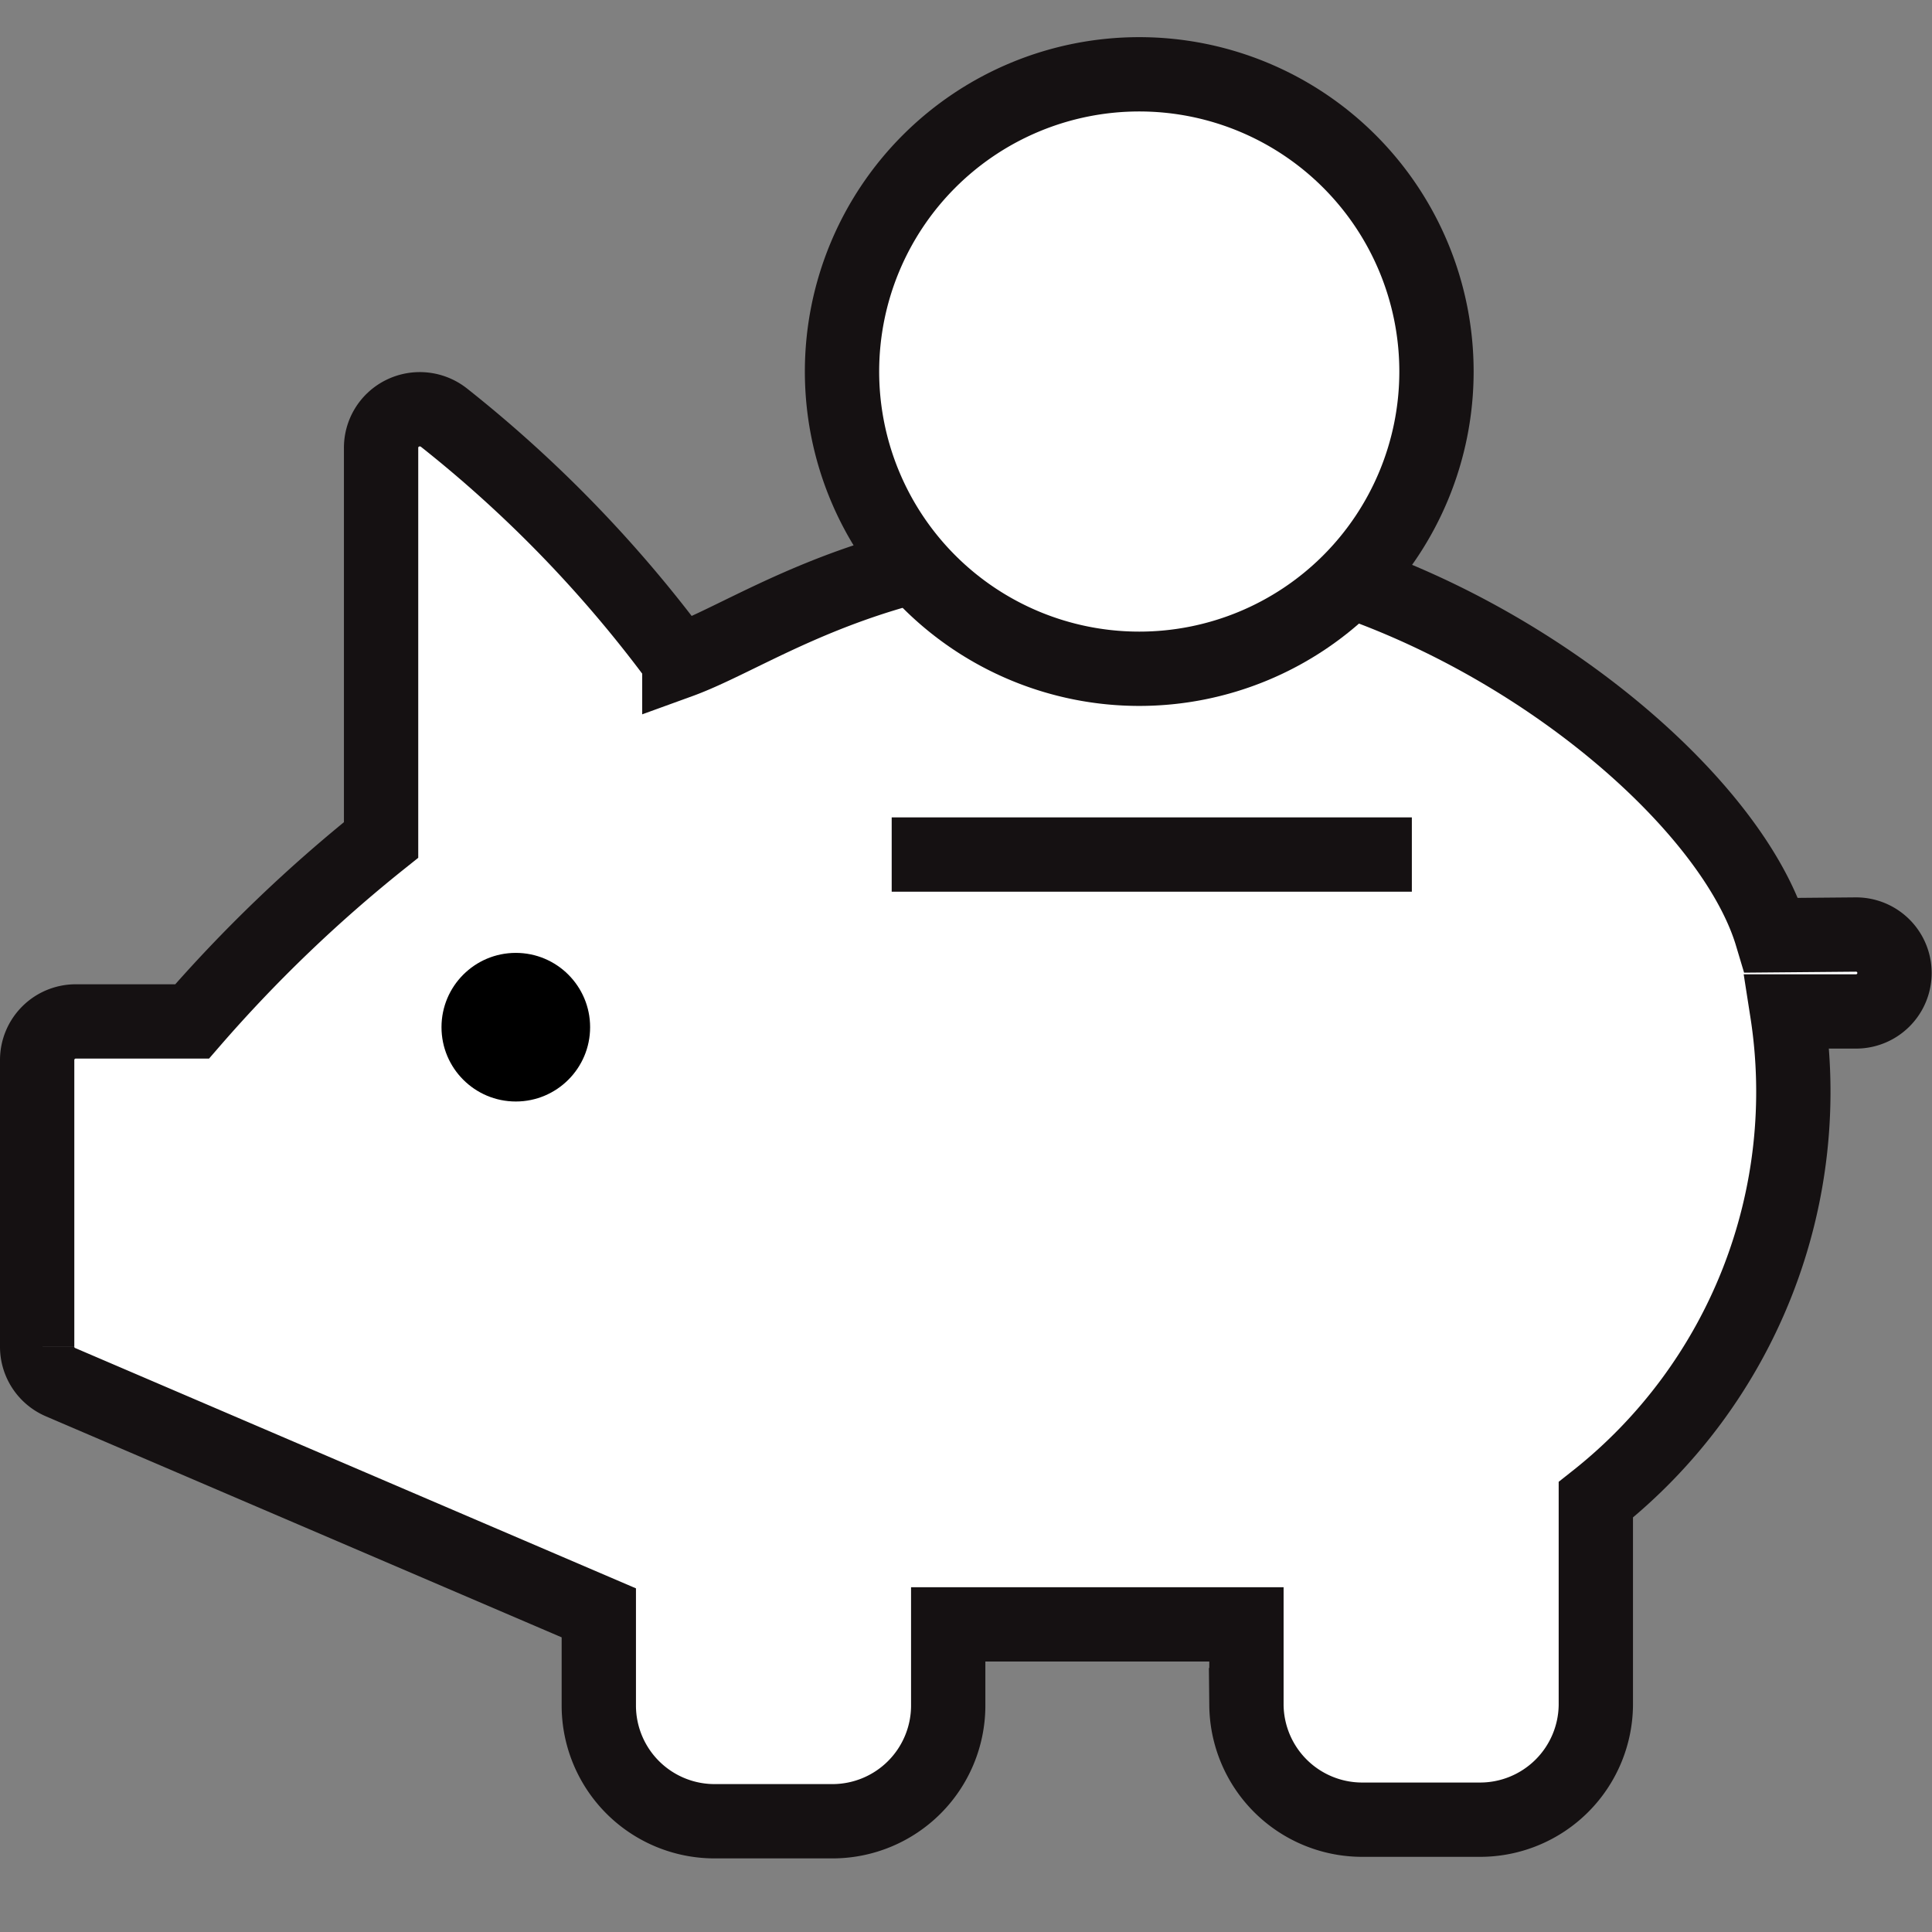
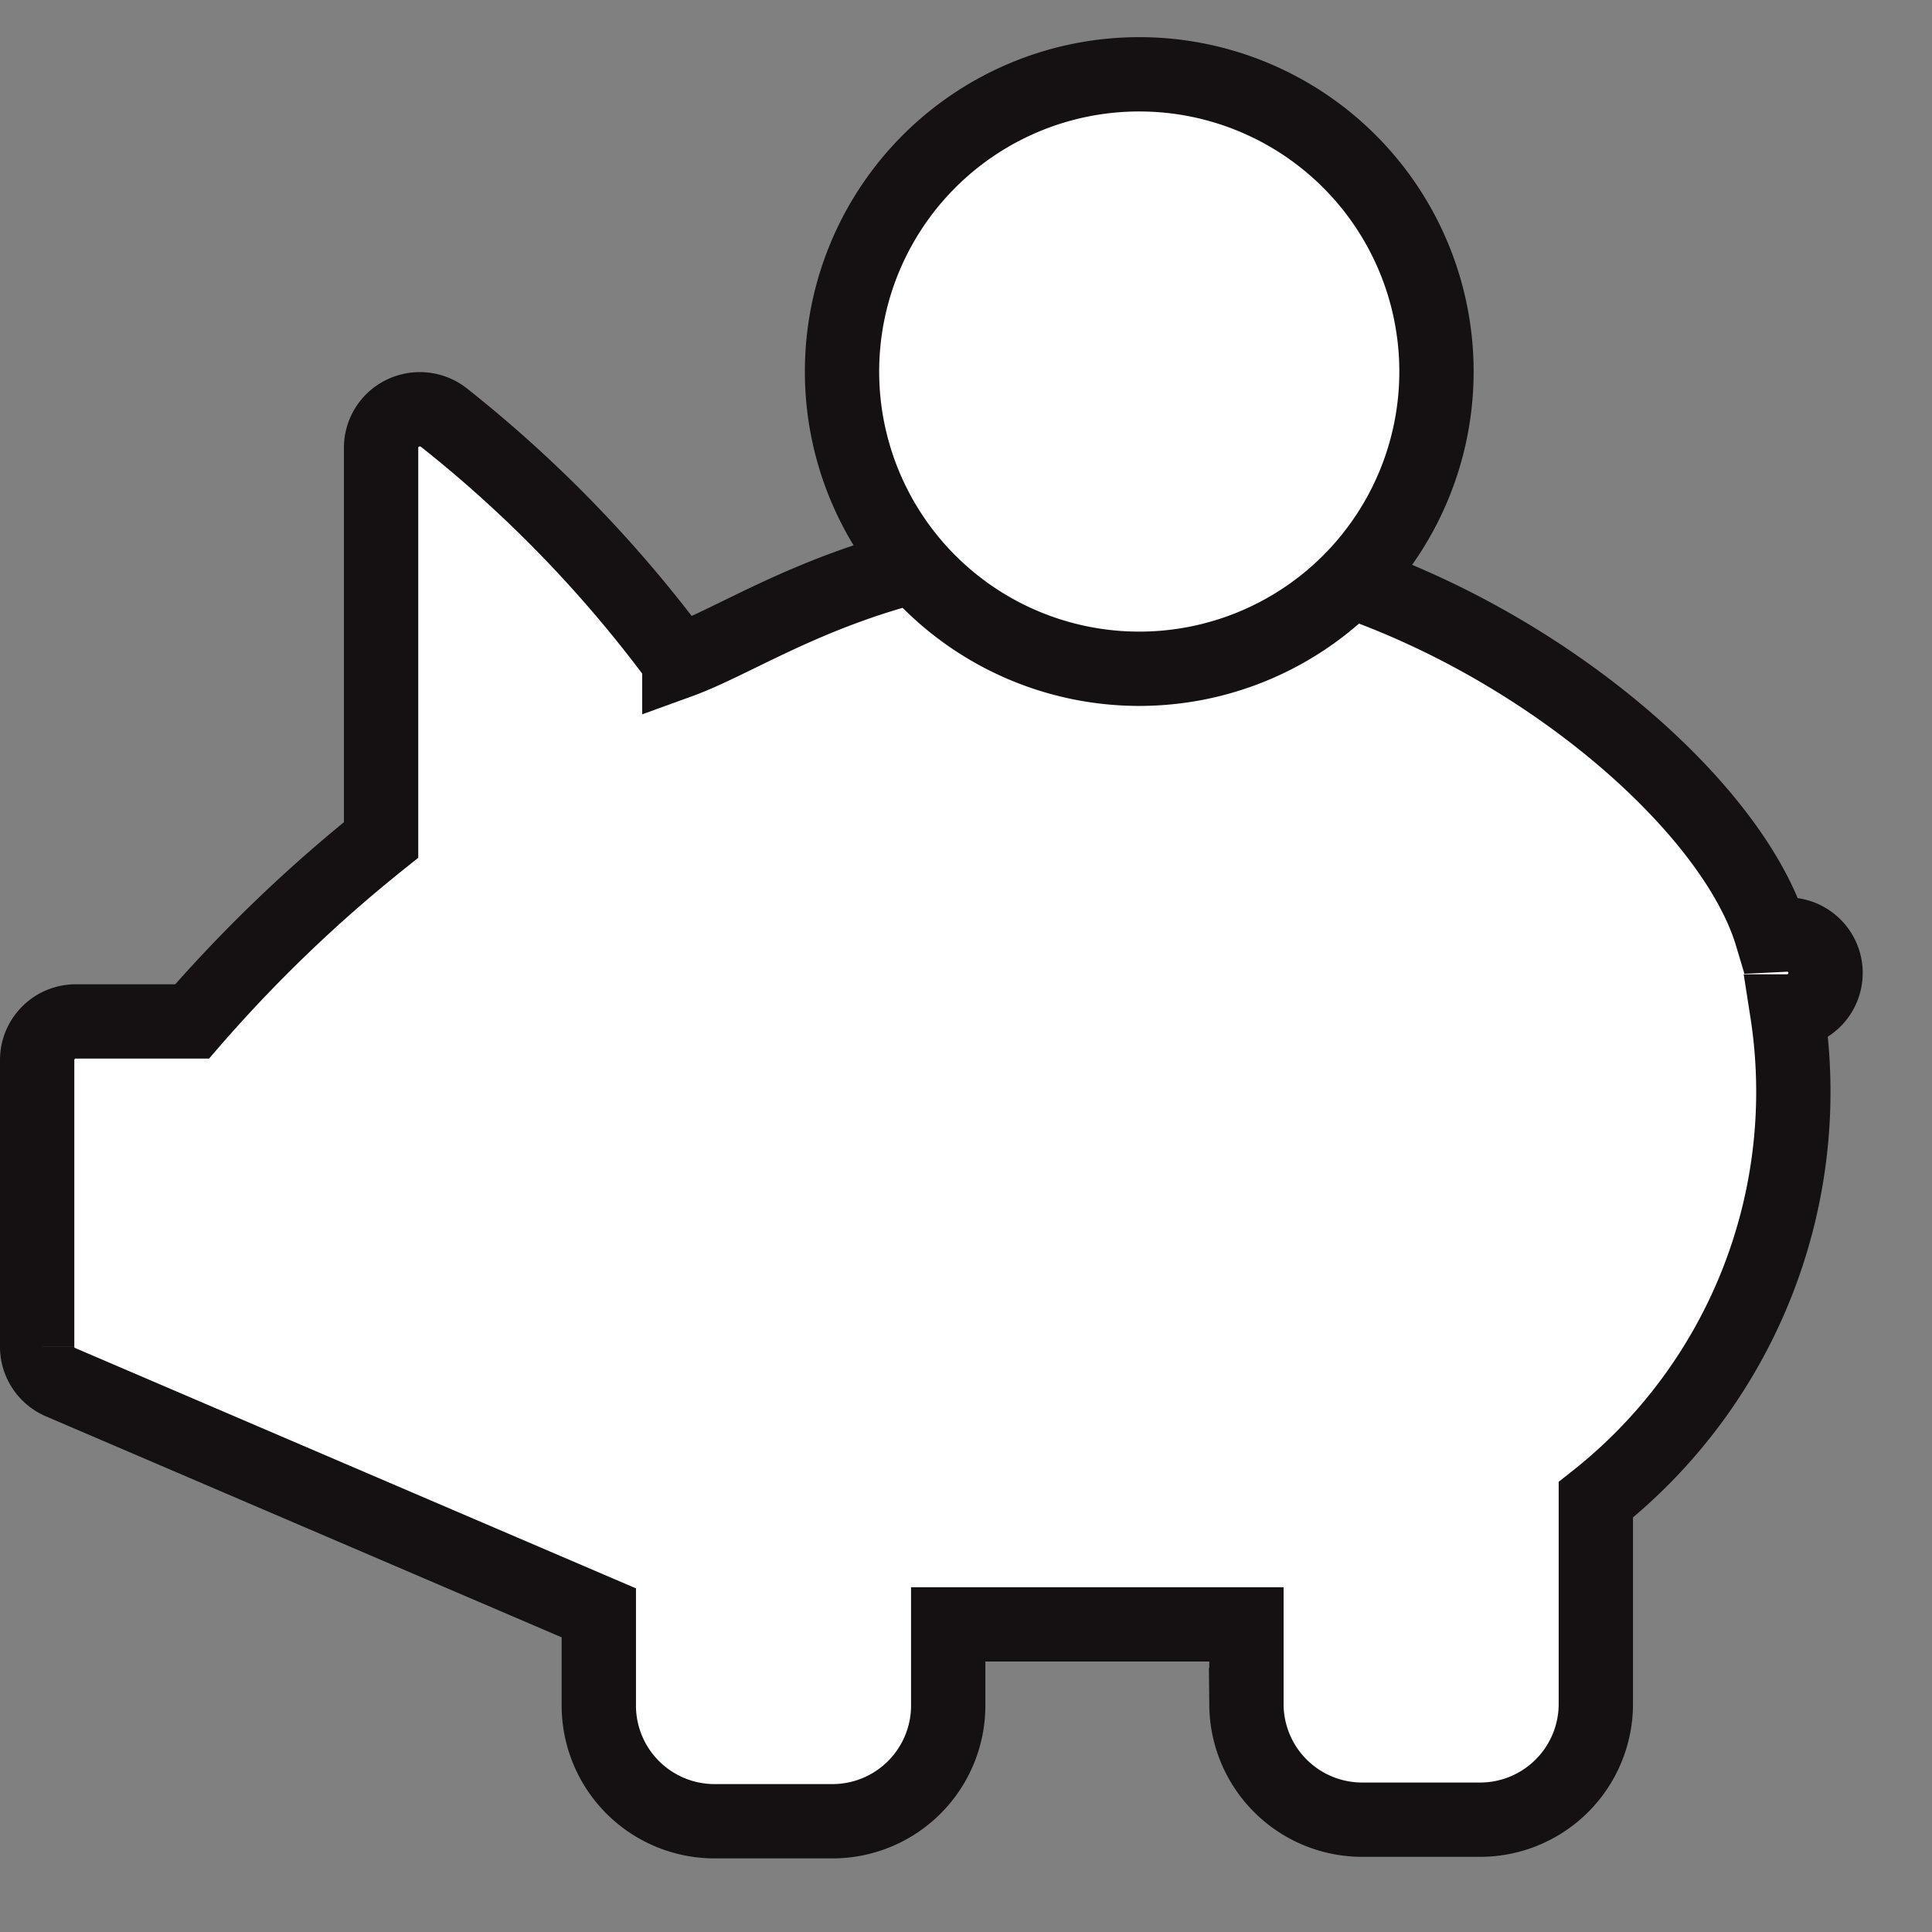
<svg xmlns="http://www.w3.org/2000/svg" width="50" height="50" viewBox="0 0 52 52">
  <rect x="0" y="0" width="52" height="52" fill="#808080" stroke="none" />
  <defs>
    <style>.b{fill:#fff;stroke:#151112;stroke-width:2px;fill-rule:evenodd}</style>
  </defs>
  <g transform="translate(1 2)">
-     <path class="b" d="M46.685 23.173c-1.273-4.253-8.839-10.153-16.269-10.547s-10.858 2.35-13.131 3.174a34.348 34.348 0 00-6.339-6.562 1.049 1.049 0 00-1.108-.116 1.034 1.034 0 00-.581.944v10.541a38.782 38.782 0 00-5.087 4.885H1.043A1.039 1.039 0 000 26.527v7.721a1.035 1.035 0 00.626.952l14.491 6.21v2.525a3.116 3.116 0 003.107 3.084h3.19a3.116 3.116 0 003.107-3.084V41.72h8.027v2.173a3.116 3.116 0 003.107 3.084h3.19a3.116 3.116 0 003.107-3.084v-5.526A14 14 0 0047.1 25.223h1.856a1.035 1.035 0 100-2.07z" />
-     <circle cx="2" cy="2" r="2" transform="translate(10.883 23.647)" />
+     <path class="b" d="M46.685 23.173c-1.273-4.253-8.839-10.153-16.269-10.547s-10.858 2.35-13.131 3.174a34.348 34.348 0 00-6.339-6.562 1.049 1.049 0 00-1.108-.116 1.034 1.034 0 00-.581.944v10.541a38.782 38.782 0 00-5.087 4.885H1.043A1.039 1.039 0 000 26.527v7.721a1.035 1.035 0 00.626.952l14.491 6.21v2.525a3.116 3.116 0 003.107 3.084h3.19a3.116 3.116 0 003.107-3.084V41.72h8.027v2.173a3.116 3.116 0 003.107 3.084h3.19a3.116 3.116 0 003.107-3.084v-5.526A14 14 0 0047.1 25.223a1.035 1.035 0 100-2.07z" />
    <path class="b" d="M29.663 0a8 8 0 11-8 8 8 8 0 018-8z" />
-     <path d="M23 21h14" fill="none" stroke="#151112" stroke-width="2" fill-rule="evenodd" />
  </g>
</svg>